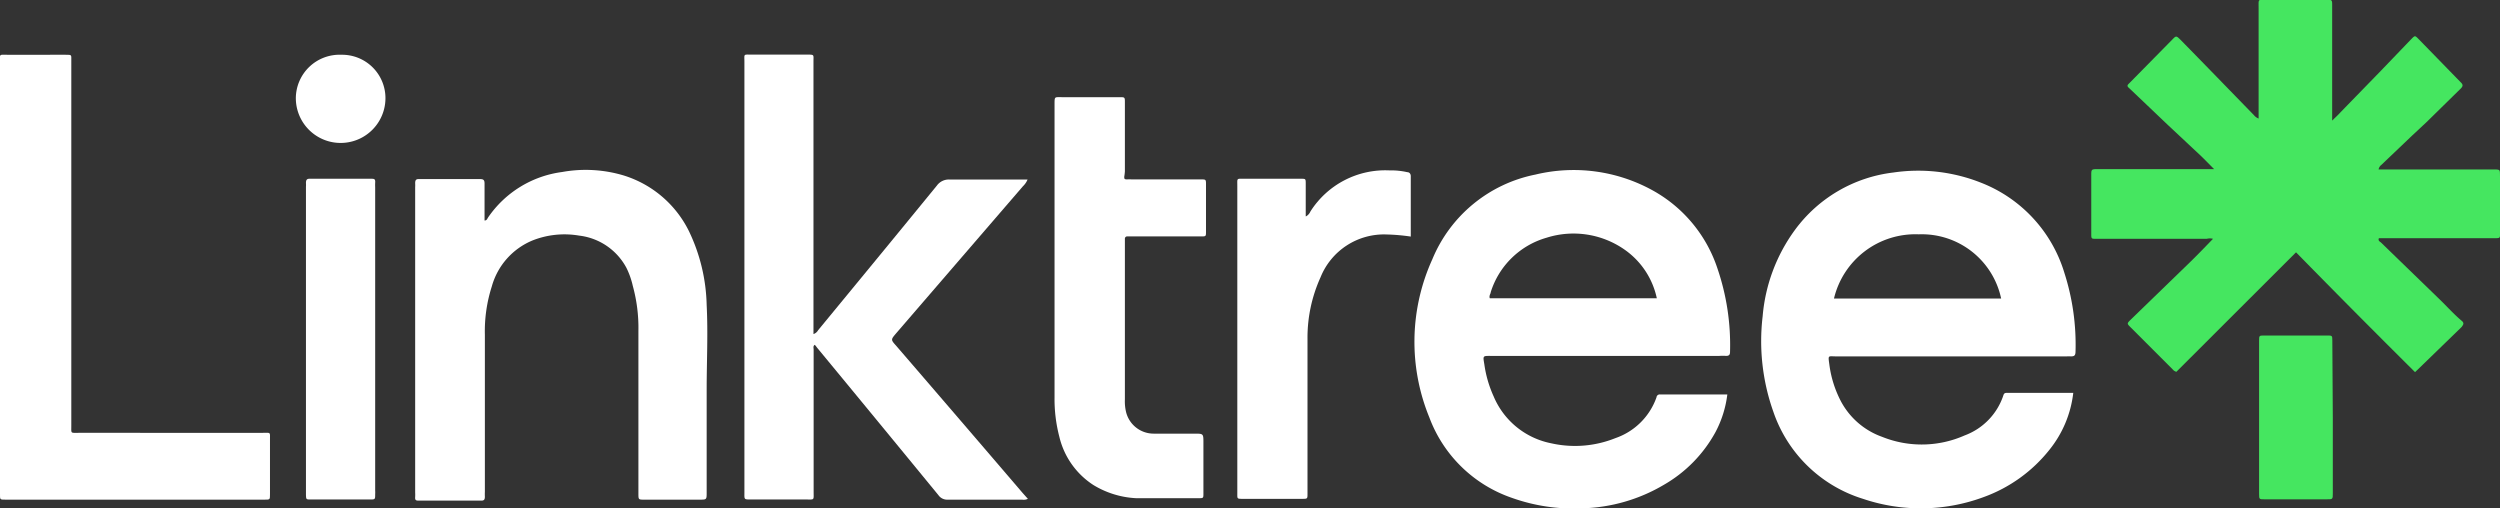
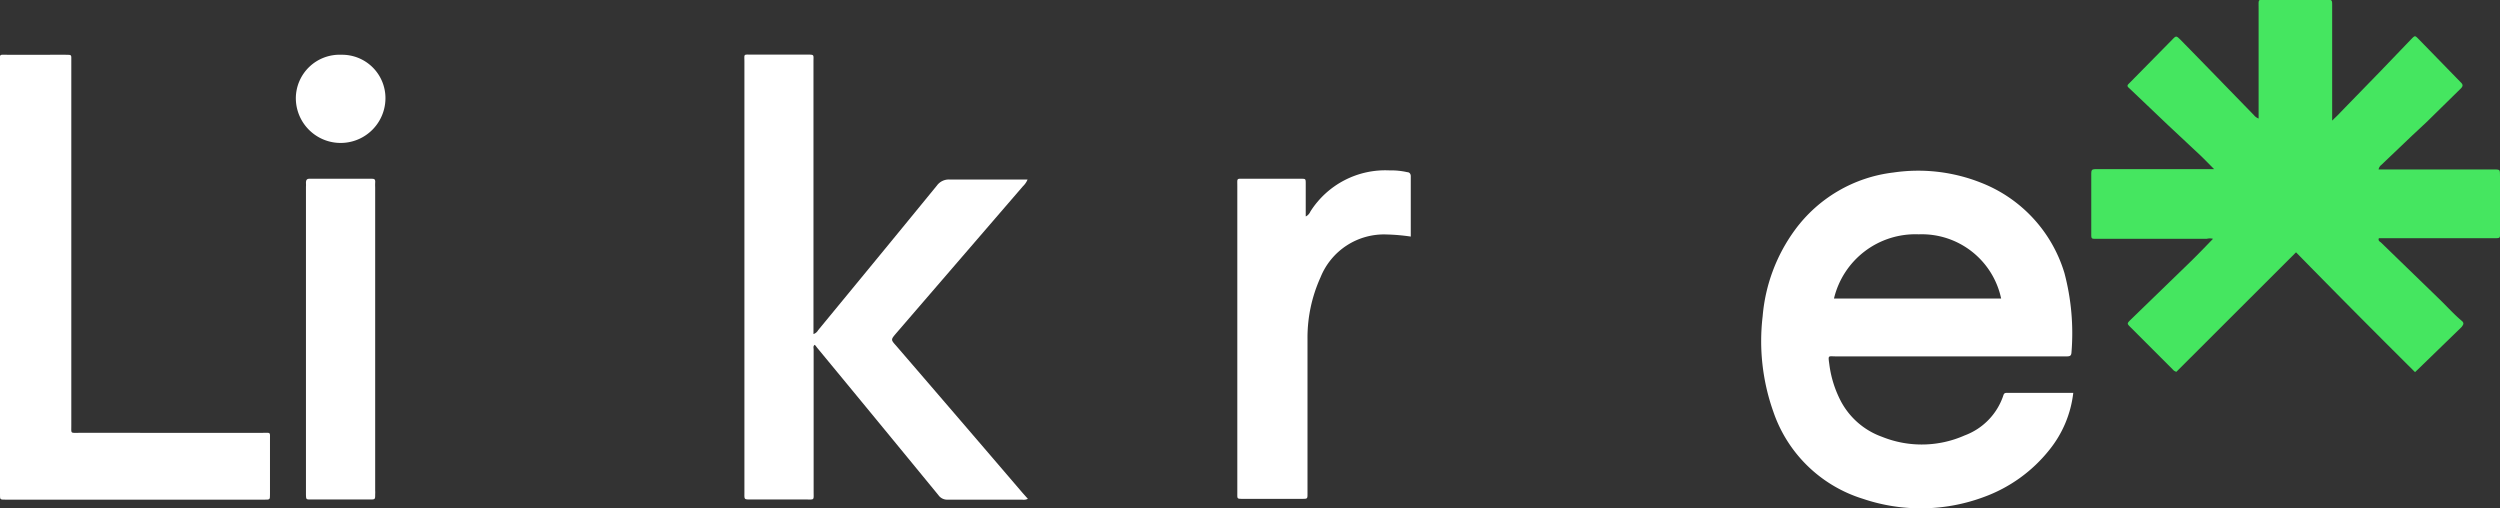
<svg xmlns="http://www.w3.org/2000/svg" id="Layer_1" data-name="Layer 1" viewBox="0 0 155.66 31.65">
  <rect x="0" y="0" width="155.66" height="31.65" fill="#333333" stroke="none" />
  <defs>
    <style>.cls-1{fill:#45e660;}.cls-2{fill:#fff;}</style>
  </defs>
  <path class="cls-1" d="M150.37,23.17c-2.5-2.48-5-5-7.41-7.46l-7.45,7.44a.44.44,0,0,1-.23-.15l-2.63-2.63c-.22-.22-.22-.23,0-.45l3.58-3.47c.53-.51,1-1,1.56-1.58a.75.75,0,0,0-.39,0h-6.88c-.31,0-.31,0-.31-.33,0-1.2,0-2.4,0-3.6,0-.41,0-.41.45-.41h7.2c-.32-.32-.58-.59-.85-.85L135,7.8l-2.31-2.2-.15-.14c-.09-.08-.1-.15,0-.24l.09-.09,2.61-2.65c.26-.27.26-.26.53,0,1.53,1.56,3.05,3.13,4.57,4.69a.66.66,0,0,0,.29.21c0-.14,0-.26,0-.39,0-2.16,0-4.32,0-6.47,0-.62-.07-.53.55-.54h3.6c.45,0,.43,0,.43.42V7.51c.22-.22.38-.36.52-.52l2.51-2.58,1.92-2c.2-.2.21-.2.41,0l2.66,2.73c.14.14.12.23,0,.36L151.09,7.6l-.89.83-1.93,1.84a.45.45,0,0,0-.17.28h7.1c.5,0,.45,0,.46.43,0,1.12,0,2.24,0,3.36,0,.53.07.49-.47.49h-7.07c-.07.16.06.21.13.27l3.61,3.5c.48.46.91.95,1.41,1.37.2.16.08.27,0,.39L150.55,23Z" />
  <path class="cls-2" d="M64,31.06a.61.61,0,0,1-.36.05c-1.55,0-3.09,0-4.63,0a.66.66,0,0,1-.58-.28q-3.78-4.61-7.57-9.2a1,1,0,0,0-.13-.16c-.12.08-.07.2-.07.29q0,4.43,0,8.84c0,.57.07.5-.5.5h-3.4c-.45,0-.41,0-.41-.43V18.85q0-7.5,0-15c0-.51-.08-.45.46-.45h3.44c.47,0,.4,0,.4.43,0,5.17,0,10.34,0,15.51V20.8a.51.51,0,0,0,.29-.24c2.47-3,4.94-6,7.39-9a.92.92,0,0,1,.83-.38c1.46,0,2.92,0,4.38,0h.44a1.24,1.24,0,0,1-.29.42L55.8,20.75c-.34.4-.34.4,0,.78q3.94,4.57,7.87,9.16Z" />
-   <path class="cls-2" d="M30.17,13.73c.15,0,.17-.12.22-.19A6.63,6.63,0,0,1,35,10.71a8.22,8.22,0,0,1,3.85.22,6.76,6.76,0,0,1,4.05,3.47A11.16,11.16,0,0,1,44,19c.09,1.76,0,3.52,0,5.28,0,2.13,0,4.26,0,6.38,0,.45,0,.45-.44.45H40.11c-.35,0-.36,0-.36-.36,0-3.38,0-6.77,0-10.15a9.82,9.82,0,0,0-.35-2.8A4.92,4.92,0,0,0,39,16.67a3.84,3.84,0,0,0-2.94-2,5.41,5.41,0,0,0-2.9.3,4.36,4.36,0,0,0-2.54,2.87,9.15,9.15,0,0,0-.43,3c0,3.27,0,6.53,0,9.79a2.81,2.81,0,0,0,0,.29c0,.2-.06.26-.26.25H26.09c-.16,0-.26,0-.24-.22a2.81,2.81,0,0,0,0-.29v-19a2.09,2.09,0,0,0,0-.25c0-.23.08-.27.28-.26H29.9c.22,0,.27.08.27.28,0,.66,0,1.31,0,2Z" />
  <path class="cls-2" d="M0,17.27V3.87c0-.53-.08-.46.45-.46H4.09c.39,0,.35,0,.35.35q0,4.31,0,8.61c0,4.71,0,9.42,0,14.13,0,.51-.07.45.46.45H16.37c.5,0,.44-.07.44.43,0,1.13,0,2.27,0,3.4,0,.33,0,.33-.33.33H.34c-.36,0-.34,0-.34-.37Z" />
-   <path class="cls-2" d="M65.66,16.15V6.49c0-.49,0-.44.44-.44h3.6c.34,0,.34,0,.34.33v4.29A2.8,2.8,0,0,1,70,11c0,.12,0,.17.17.17a2.81,2.81,0,0,1,.29,0h4.3c.33,0,.33,0,.33.33v2.91c0,.31,0,.31-.31.31H70.19a.14.14,0,0,0-.15.15v10a2.87,2.87,0,0,0,.07.77A1.77,1.77,0,0,0,71.83,27c.85,0,1.69,0,2.54,0,.56,0,.56,0,.56.57v3.15c0,.29,0,.3-.29.3-1.3,0-2.59,0-3.89,0a5.64,5.64,0,0,1-2.67-.82,4.93,4.93,0,0,1-2.12-3,9.29,9.29,0,0,1-.3-2.47Z" />
  <path class="cls-2" d="M81.32,13.47a.62.62,0,0,0,.27-.3,5.52,5.52,0,0,1,4.93-2.56,4.52,4.52,0,0,1,1.1.11c.14,0,.23.11.22.28,0,1.24,0,2.48,0,3.73l0,0a12.14,12.14,0,0,0-1.48-.13,4.26,4.26,0,0,0-4.14,2.67,9.09,9.09,0,0,0-.81,3.81c0,1.93,0,3.85,0,5.77,0,1.3,0,2.59,0,3.89,0,.31,0,.32-.31.32H77.39c-.38,0-.35,0-.35-.36V11.58c0-.51-.06-.45.46-.45H81c.29,0,.3,0,.3.29v2.05Z" />
  <path class="cls-2" d="M23.36,21.08v9.46a1.93,1.93,0,0,1,0,.24c0,.31,0,.32-.32.32H19.35c-.29,0-.29,0-.3-.3V11.64a2.08,2.08,0,0,0,0-.25c0-.22.08-.27.28-.26H23.1c.19,0,.28,0,.26.25a2.62,2.62,0,0,0,0,.28Z" />
-   <path class="cls-1" d="M145.25,26v4.71c0,.38,0,.38-.38.38H141c-.33,0-.34,0-.34-.34V21.21c0-.31,0-.32.32-.32h3.92c.31,0,.32,0,.32.32Z" />
  <path class="cls-2" d="M21.25,3.41A2.7,2.7,0,0,1,24,6.11a2.79,2.79,0,1,1-5.58,0A2.72,2.72,0,0,1,21.25,3.41Z" />
-   <path class="cls-2" d="M128.54,17a8.74,8.74,0,0,0-5.21-5.63,10.59,10.59,0,0,0-5.43-.63,8.9,8.9,0,0,0-6.15,3.59,10.59,10.59,0,0,0-2,5.36,13.13,13.13,0,0,0,.66,5.93A8.57,8.57,0,0,0,116,31.06a11.25,11.25,0,0,0,7.51-.11A9.24,9.24,0,0,0,127.61,28a6.89,6.89,0,0,0,1.48-3.54H125c-.14,0-.22,0-.27.18a4,4,0,0,1-2.4,2.47,6.6,6.6,0,0,1-5.14.09A4.69,4.69,0,0,1,114.63,25a6.83,6.83,0,0,1-.73-2.32c-.08-.59-.08-.49.42-.49,4.79,0,9.58,0,14.37,0a2.08,2.08,0,0,1,.25,0c.21,0,.28-.05.29-.27A14.62,14.62,0,0,0,128.54,17Zm-14.35,1.59a5.21,5.21,0,0,1,5.28-4,5.05,5.05,0,0,1,5.13,4Z" />
-   <path class="cls-2" d="M92.81,22.16h14.25a2.81,2.81,0,0,1,.41,0c.21,0,.25-.09.25-.27a14.75,14.75,0,0,0-.79-5.19,8.65,8.65,0,0,0-4-4.83,10.18,10.18,0,0,0-7.33-1,8.81,8.81,0,0,0-6.42,5.28A12.41,12.41,0,0,0,89,26a8.39,8.39,0,0,0,5.14,5,11.43,11.43,0,0,0,4.38.65,10.51,10.51,0,0,0,5.09-1.47,8.45,8.45,0,0,0,3.2-3.27,6.72,6.72,0,0,0,.74-2.35l-.06,0-4.13,0a.2.2,0,0,0-.22.18,4.14,4.14,0,0,1-2.56,2.54,6.74,6.74,0,0,1-4,.32A4.92,4.92,0,0,1,93,24.68a7.22,7.22,0,0,1-.58-2C92.33,22.15,92.32,22.16,92.81,22.16Zm0-3.94A5.12,5.12,0,0,1,96.3,14.8a5.55,5.55,0,0,1,5,.85,4.94,4.94,0,0,1,1.86,2.92H92.76C92.71,18.44,92.78,18.33,92.82,18.22Z" />
+   <path class="cls-2" d="M128.54,17a8.74,8.74,0,0,0-5.21-5.63,10.59,10.59,0,0,0-5.43-.63,8.9,8.9,0,0,0-6.15,3.59,10.59,10.59,0,0,0-2,5.36,13.13,13.13,0,0,0,.66,5.93A8.57,8.57,0,0,0,116,31.06a11.25,11.25,0,0,0,7.51-.11A9.24,9.24,0,0,0,127.61,28a6.89,6.89,0,0,0,1.48-3.54H125c-.14,0-.22,0-.27.18a4,4,0,0,1-2.4,2.47,6.6,6.6,0,0,1-5.14.09A4.69,4.69,0,0,1,114.63,25a6.83,6.83,0,0,1-.73-2.32c-.08-.59-.08-.49.42-.49,4.79,0,9.58,0,14.37,0c.21,0,.28-.05.29-.27A14.62,14.62,0,0,0,128.54,17Zm-14.35,1.59a5.21,5.21,0,0,1,5.28-4,5.05,5.05,0,0,1,5.13,4Z" />
</svg>